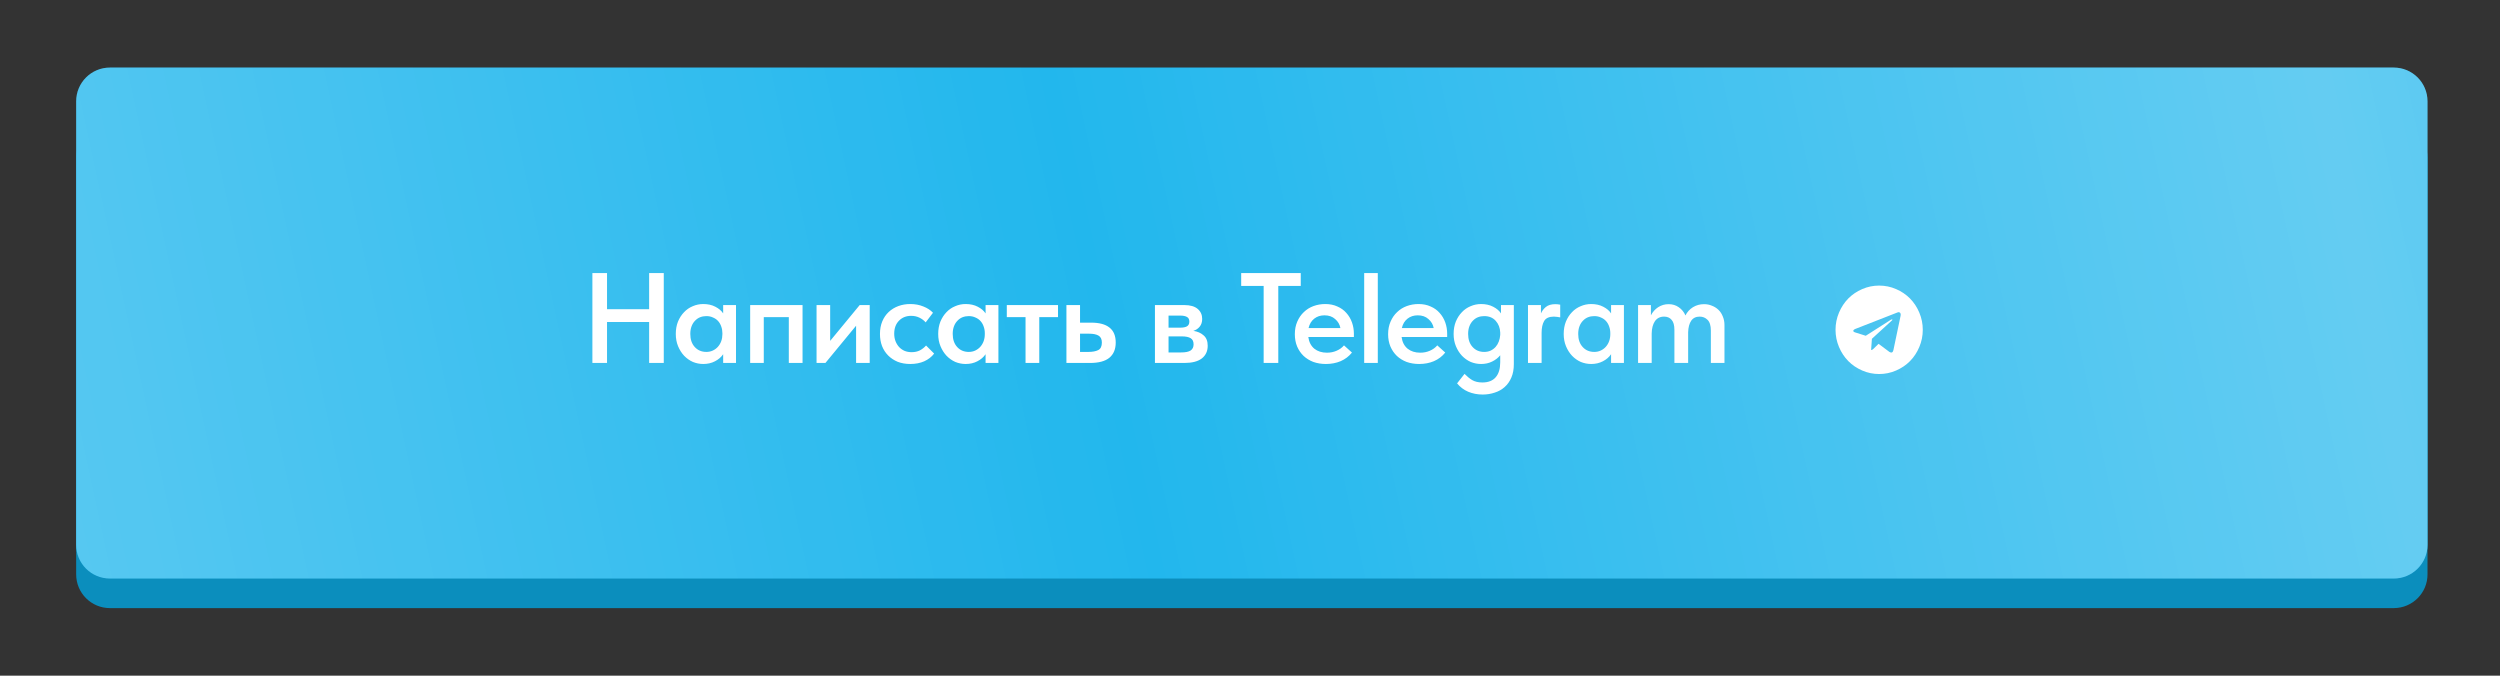
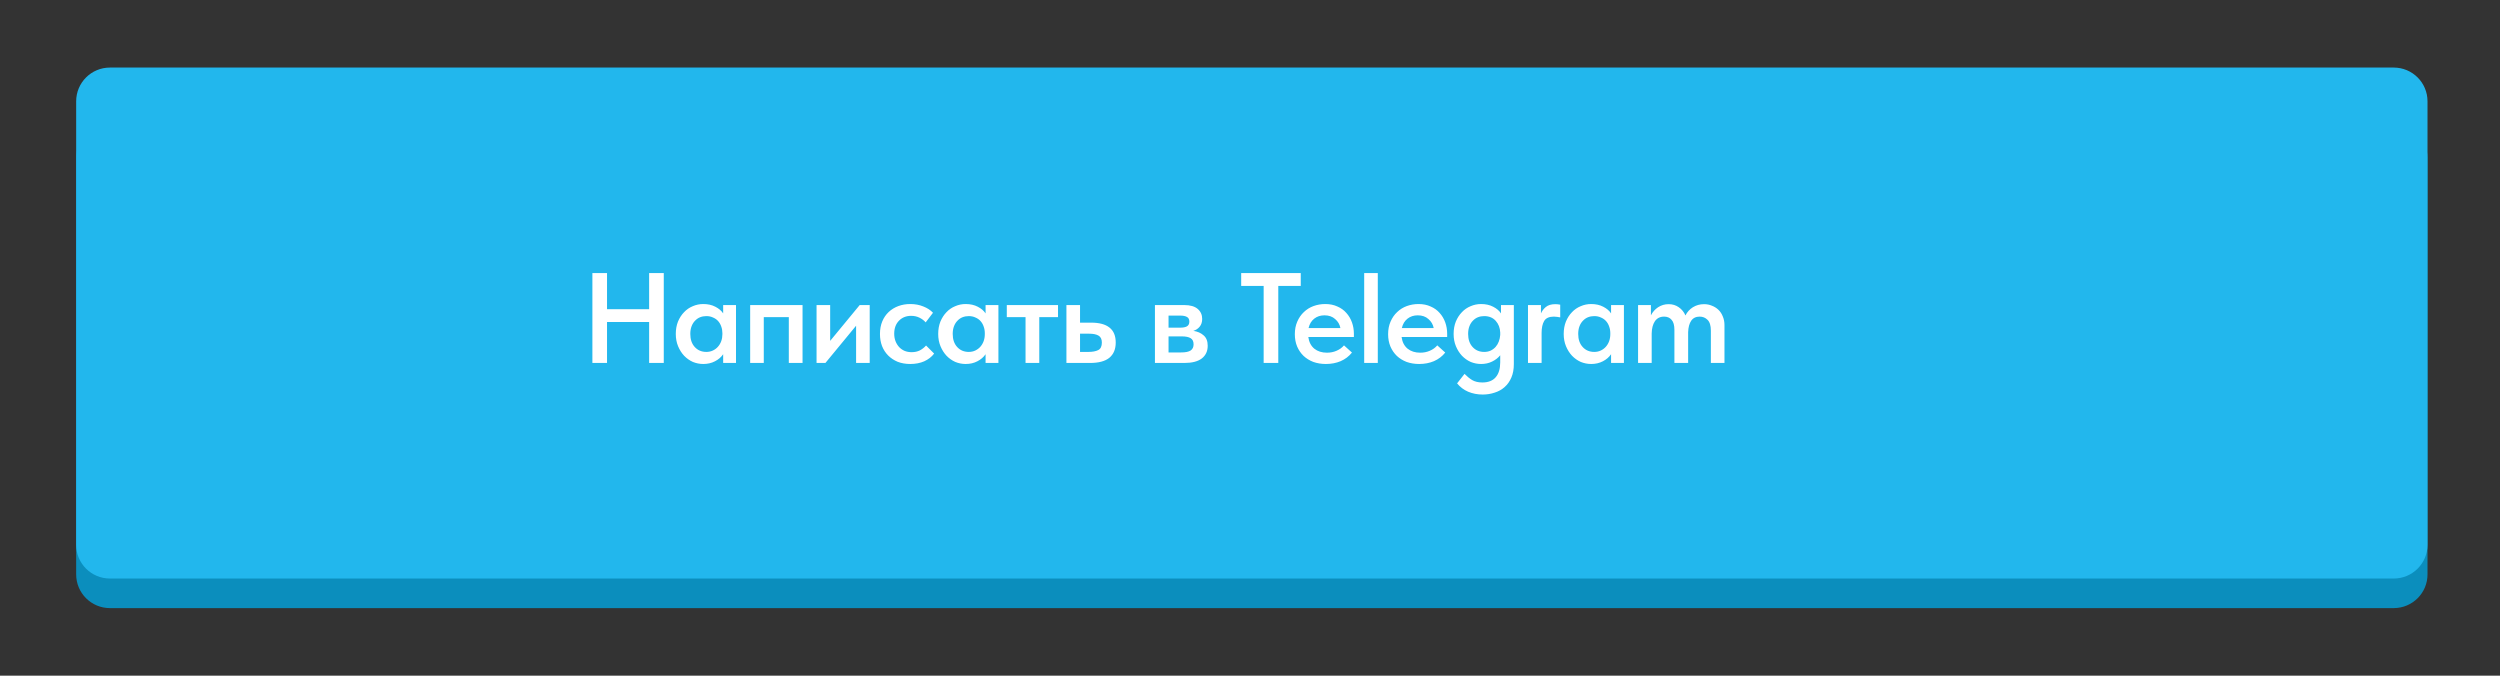
<svg xmlns="http://www.w3.org/2000/svg" width="370" height="100" viewBox="0 0 370 100" fill="none">
  <rect x="0" y="0" width="370" height="100" fill="#333333" stroke="none" />
  <path d="M11.273 23.352C11.273 20.59 13.511 18.361 16.273 18.361H354.272C357.034 18.361 359.272 20.59 359.272 23.351C359.272 30.681 359.272 44.557 359.272 54.433C359.272 64.26 359.272 77.8 359.272 85.009C359.272 87.77 357.034 90 354.272 90H16.273C13.511 90 11.273 87.77 11.273 85.008C11.273 77.886 11.273 64.588 11.273 54.797C11.273 44.888 11.273 30.768 11.273 23.352Z" fill="#0B8EBD" />
  <path d="M11.273 14.996C11.273 12.234 13.511 10 16.273 10H354.272C357.034 10 359.272 12.232 359.272 14.994C359.272 22.655 359.272 37.528 359.272 48.078C359.272 58.578 359.272 73.094 359.272 80.631C359.272 83.392 357.034 85.623 354.272 85.623H16.273C13.511 85.623 11.273 83.393 11.273 80.632C11.273 73.186 11.273 58.926 11.273 48.462C11.273 37.879 11.273 22.747 11.273 14.996Z" fill="#22B7ED" />
-   <path d="M11.273 14.996C11.273 12.234 13.511 10 16.273 10H354.272C357.034 10 359.272 12.232 359.272 14.994C359.272 22.655 359.272 37.528 359.272 48.078C359.272 58.578 359.272 73.094 359.272 80.631C359.272 83.392 357.034 85.623 354.272 85.623H16.273C13.511 85.623 11.273 83.393 11.273 80.632C11.273 73.186 11.273 58.926 11.273 48.462C11.273 37.879 11.273 22.747 11.273 14.996Z" fill="url(#paint0_linear_432_53)" fill-opacity="0.3" />
  <path d="M96.072 47.657H89.84V53.718H87.674V40.418H89.84V45.757H96.072V40.418H98.238V53.718H96.072V47.657ZM104.083 53.87C103.551 53.87 103.038 53.768 102.544 53.566C102.063 53.35 101.632 53.046 101.252 52.654C100.885 52.261 100.587 51.792 100.359 51.248C100.131 50.703 100.017 50.095 100.017 49.424C100.017 48.752 100.125 48.144 100.34 47.6C100.568 47.055 100.866 46.593 101.233 46.213C101.601 45.82 102.031 45.522 102.525 45.32C103.019 45.104 103.539 44.997 104.083 44.997C104.767 44.997 105.363 45.13 105.869 45.396C106.389 45.662 106.775 45.991 107.028 46.384V45.149H108.928V53.718H107.028V52.426C106.737 52.856 106.332 53.205 105.812 53.471C105.306 53.737 104.729 53.87 104.083 53.87ZM104.539 52.084C104.894 52.084 105.217 52.014 105.508 51.875C105.8 51.735 106.047 51.552 106.249 51.324C106.465 51.083 106.629 50.804 106.743 50.488C106.857 50.171 106.914 49.829 106.914 49.462V49.31C106.914 48.955 106.857 48.626 106.743 48.322C106.642 48.018 106.49 47.752 106.287 47.524C106.085 47.296 105.831 47.118 105.527 46.992C105.236 46.852 104.907 46.783 104.539 46.783C104.21 46.783 103.9 46.84 103.608 46.954C103.33 47.068 103.083 47.239 102.867 47.467C102.652 47.682 102.481 47.954 102.354 48.284C102.228 48.613 102.164 48.993 102.164 49.424C102.164 50.234 102.386 50.88 102.829 51.362C103.273 51.843 103.843 52.084 104.539 52.084ZM111.025 45.149H118.777V53.718H116.744V46.935H113.039V53.718H111.025V45.149ZM120.85 45.149H122.864V50.45L127.234 45.149H128.716V53.718H126.702V48.208L122.161 53.718H120.85V45.149ZM134.719 53.87C134.035 53.87 133.414 53.762 132.857 53.547C132.312 53.319 131.844 53.008 131.451 52.616C131.058 52.223 130.754 51.754 130.539 51.21C130.336 50.665 130.235 50.07 130.235 49.424C130.235 48.727 130.349 48.106 130.577 47.562C130.805 47.017 131.122 46.555 131.527 46.175C131.932 45.795 132.407 45.503 132.952 45.301C133.497 45.098 134.086 44.997 134.719 44.997C135.428 44.997 136.074 45.117 136.657 45.358C137.24 45.586 137.715 45.896 138.082 46.289L136.999 47.714C136.746 47.422 136.435 47.188 136.068 47.011C135.701 46.833 135.295 46.745 134.852 46.745C134.117 46.745 133.516 46.985 133.047 47.467C132.578 47.948 132.344 48.588 132.344 49.386C132.344 49.791 132.407 50.158 132.534 50.488C132.661 50.817 132.838 51.108 133.066 51.362C133.294 51.602 133.566 51.792 133.883 51.932C134.2 52.058 134.548 52.122 134.928 52.122C135.384 52.122 135.789 52.033 136.144 51.856C136.499 51.666 136.803 51.425 137.056 51.134L138.253 52.331C137.886 52.812 137.398 53.192 136.79 53.471C136.182 53.737 135.492 53.87 134.719 53.87ZM142.92 53.87C142.388 53.87 141.875 53.768 141.381 53.566C140.9 53.35 140.469 53.046 140.089 52.654C139.722 52.261 139.424 51.792 139.196 51.248C138.968 50.703 138.854 50.095 138.854 49.424C138.854 48.752 138.962 48.144 139.177 47.6C139.405 47.055 139.703 46.593 140.07 46.213C140.437 45.82 140.868 45.522 141.362 45.32C141.856 45.104 142.375 44.997 142.92 44.997C143.604 44.997 144.199 45.13 144.706 45.396C145.225 45.662 145.612 45.991 145.865 46.384V45.149H147.765V53.718H145.865V52.426C145.574 52.856 145.168 53.205 144.649 53.471C144.142 53.737 143.566 53.87 142.92 53.87ZM143.376 52.084C143.731 52.084 144.054 52.014 144.345 51.875C144.636 51.735 144.883 51.552 145.086 51.324C145.301 51.083 145.466 50.804 145.58 50.488C145.694 50.171 145.751 49.829 145.751 49.462V49.31C145.751 48.955 145.694 48.626 145.58 48.322C145.479 48.018 145.327 47.752 145.124 47.524C144.921 47.296 144.668 47.118 144.364 46.992C144.073 46.852 143.743 46.783 143.376 46.783C143.047 46.783 142.736 46.84 142.445 46.954C142.166 47.068 141.919 47.239 141.704 47.467C141.489 47.682 141.318 47.954 141.191 48.284C141.064 48.613 141.001 48.993 141.001 49.424C141.001 50.234 141.223 50.88 141.666 51.362C142.109 51.843 142.679 52.084 143.376 52.084ZM151.78 46.935H149.006V45.149H156.587V46.935H153.813V53.718H151.78V46.935ZM157.831 45.149H159.845V47.752H161.498C162.689 47.752 163.588 47.992 164.196 48.474C164.817 48.955 165.127 49.696 165.127 50.697C165.127 51.685 164.81 52.438 164.177 52.958C163.556 53.464 162.6 53.718 161.308 53.718H157.831V45.149ZM161.08 52.084C161.688 52.084 162.169 51.995 162.524 51.818C162.891 51.64 163.075 51.267 163.075 50.697C163.075 50.203 162.91 49.861 162.581 49.671C162.264 49.481 161.796 49.386 161.175 49.386H159.845V52.084H161.08ZM170.931 45.149H175.263C176.15 45.149 176.815 45.339 177.258 45.719C177.702 46.099 177.923 46.593 177.923 47.201C177.923 47.669 177.797 48.056 177.543 48.36C177.303 48.651 176.992 48.854 176.612 48.968C177.233 49.056 177.74 49.278 178.132 49.633C178.538 49.975 178.74 50.488 178.74 51.172C178.74 51.97 178.449 52.597 177.866 53.053C177.284 53.496 176.422 53.718 175.282 53.718H170.931V45.149ZM172.945 49.785V52.16H174.807C175.453 52.16 175.922 52.065 176.213 51.875C176.505 51.672 176.65 51.368 176.65 50.963C176.65 50.532 176.505 50.228 176.213 50.051C175.922 49.873 175.485 49.785 174.902 49.785H172.945ZM172.945 46.707V48.493H174.674C175.105 48.493 175.434 48.429 175.662 48.303C175.903 48.163 176.023 47.929 176.023 47.6C176.023 47.27 175.909 47.042 175.681 46.916C175.453 46.776 175.111 46.707 174.655 46.707H172.945ZM187.02 42.318H183.695V40.418H192.511V42.318H189.186V53.718H187.02V42.318ZM196.233 53.87C195.562 53.87 194.941 53.768 194.371 53.566C193.814 53.35 193.333 53.053 192.927 52.673C192.522 52.28 192.205 51.818 191.977 51.286C191.749 50.741 191.635 50.133 191.635 49.462C191.635 48.765 191.756 48.144 191.996 47.6C192.237 47.042 192.56 46.574 192.965 46.194C193.371 45.801 193.846 45.503 194.39 45.301C194.948 45.098 195.53 44.997 196.138 44.997C196.81 44.997 197.405 45.117 197.924 45.358C198.456 45.586 198.9 45.902 199.254 46.308C199.622 46.713 199.9 47.182 200.09 47.714C200.28 48.246 200.375 48.803 200.375 49.386V49.88H193.63C193.732 50.627 194.029 51.203 194.523 51.609C195.017 52.001 195.638 52.198 196.385 52.198C196.905 52.198 197.38 52.103 197.81 51.913C198.254 51.723 198.621 51.457 198.912 51.115L200.09 52.179C199.647 52.736 199.09 53.16 198.418 53.452C197.76 53.73 197.031 53.87 196.233 53.87ZM196.024 46.669C195.429 46.669 194.922 46.833 194.504 47.163C194.086 47.492 193.808 47.954 193.668 48.55H198.38C198.279 48.018 198.019 47.574 197.601 47.22C197.196 46.852 196.67 46.669 196.024 46.669ZM201.9 40.418H203.914V53.718H201.9V40.418ZM210.039 53.87C209.367 53.87 208.747 53.768 208.177 53.566C207.619 53.35 207.138 53.053 206.733 52.673C206.327 52.28 206.011 51.818 205.783 51.286C205.555 50.741 205.441 50.133 205.441 49.462C205.441 48.765 205.561 48.144 205.802 47.6C206.042 47.042 206.365 46.574 206.771 46.194C207.176 45.801 207.651 45.503 208.196 45.301C208.753 45.098 209.336 44.997 209.944 44.997C210.615 44.997 211.21 45.117 211.73 45.358C212.262 45.586 212.705 45.902 213.06 46.308C213.427 46.713 213.706 47.182 213.896 47.714C214.086 48.246 214.181 48.803 214.181 49.386V49.88H207.436C207.537 50.627 207.835 51.203 208.329 51.609C208.823 52.001 209.443 52.198 210.191 52.198C210.71 52.198 211.185 52.103 211.616 51.913C212.059 51.723 212.426 51.457 212.718 51.115L213.896 52.179C213.452 52.736 212.895 53.16 212.224 53.452C211.565 53.73 210.837 53.87 210.039 53.87ZM209.83 46.669C209.234 46.669 208.728 46.833 208.31 47.163C207.892 47.492 207.613 47.954 207.474 48.55H212.186C212.084 48.018 211.825 47.574 211.407 47.22C211.001 46.852 210.476 46.669 209.83 46.669ZM219.202 53.87C218.67 53.87 218.157 53.768 217.663 53.566C217.182 53.35 216.751 53.046 216.371 52.654C216.004 52.261 215.706 51.792 215.478 51.248C215.25 50.703 215.136 50.095 215.136 49.424C215.136 48.752 215.244 48.144 215.459 47.6C215.687 47.055 215.985 46.593 216.352 46.213C216.719 45.82 217.15 45.522 217.644 45.32C218.138 45.104 218.657 44.997 219.202 44.997C219.886 44.997 220.481 45.13 220.988 45.396C221.507 45.662 221.894 45.991 222.147 46.384V45.149H224.047V53.889C224.047 54.649 223.927 55.307 223.686 55.865C223.445 56.435 223.116 56.903 222.698 57.271C222.28 57.651 221.786 57.929 221.216 58.107C220.659 58.297 220.063 58.392 219.43 58.392C218.657 58.392 217.942 58.252 217.283 57.974C216.637 57.695 216.092 57.283 215.649 56.739L216.751 55.333C217.106 55.7 217.479 56.004 217.872 56.245C218.277 56.485 218.784 56.606 219.392 56.606C220.266 56.606 220.925 56.346 221.368 55.827C221.811 55.32 222.033 54.579 222.033 53.604V52.578C221.729 52.958 221.33 53.268 220.836 53.509C220.355 53.749 219.81 53.87 219.202 53.87ZM219.658 52.084C220.013 52.084 220.329 52.02 220.608 51.894C220.899 51.754 221.146 51.571 221.349 51.343C221.552 51.115 221.71 50.849 221.824 50.545C221.938 50.241 222.008 49.918 222.033 49.576V49.215C222.008 48.531 221.786 47.954 221.368 47.486C220.95 47.017 220.38 46.783 219.658 46.783C219.329 46.783 219.018 46.84 218.727 46.954C218.448 47.068 218.201 47.239 217.986 47.467C217.771 47.682 217.6 47.954 217.473 48.284C217.346 48.613 217.283 48.993 217.283 49.424C217.283 50.234 217.505 50.88 217.948 51.362C218.391 51.843 218.961 52.084 219.658 52.084ZM230.19 45.016C230.292 45.016 230.406 45.022 230.532 45.035C230.672 45.047 230.798 45.066 230.912 45.092V46.973C230.773 46.947 230.621 46.922 230.456 46.897C230.292 46.871 230.133 46.859 229.981 46.859C229.272 46.859 228.791 47.074 228.537 47.505C228.284 47.935 228.157 48.524 228.157 49.272V53.718H226.143V45.149H228.062V46.384C228.214 46.029 228.455 45.712 228.784 45.434C229.126 45.155 229.595 45.016 230.19 45.016ZM235.494 53.87C234.962 53.87 234.449 53.768 233.955 53.566C233.473 53.35 233.043 53.046 232.663 52.654C232.295 52.261 231.998 51.792 231.77 51.248C231.542 50.703 231.428 50.095 231.428 49.424C231.428 48.752 231.535 48.144 231.751 47.6C231.979 47.055 232.276 46.593 232.644 46.213C233.011 45.82 233.442 45.522 233.936 45.32C234.43 45.104 234.949 44.997 235.494 44.997C236.178 44.997 236.773 45.13 237.28 45.396C237.799 45.662 238.185 45.991 238.439 46.384V45.149H240.339V53.718H238.439V52.426C238.147 52.856 237.742 53.205 237.223 53.471C236.716 53.737 236.14 53.87 235.494 53.87ZM235.95 52.084C236.304 52.084 236.627 52.014 236.919 51.875C237.21 51.735 237.457 51.552 237.66 51.324C237.875 51.083 238.04 50.804 238.154 50.488C238.268 50.171 238.325 49.829 238.325 49.462V49.31C238.325 48.955 238.268 48.626 238.154 48.322C238.052 48.018 237.9 47.752 237.698 47.524C237.495 47.296 237.242 47.118 236.938 46.992C236.646 46.852 236.317 46.783 235.95 46.783C235.62 46.783 235.31 46.84 235.019 46.954C234.74 47.068 234.493 47.239 234.278 47.467C234.062 47.682 233.891 47.954 233.765 48.284C233.638 48.613 233.575 48.993 233.575 49.424C233.575 50.234 233.796 50.88 234.24 51.362C234.683 51.843 235.253 52.084 235.95 52.084ZM247.812 48.816C247.812 48.132 247.673 47.638 247.394 47.334C247.128 47.017 246.761 46.859 246.292 46.859C245.697 46.859 245.241 47.087 244.924 47.543C244.62 47.999 244.462 48.607 244.449 49.367V53.718H242.435V45.149H244.335V46.669C244.588 46.175 244.943 45.776 245.399 45.472C245.868 45.168 246.387 45.016 246.957 45.016C247.527 45.016 248.027 45.168 248.458 45.472C248.901 45.776 249.231 46.181 249.446 46.688C249.699 46.181 250.067 45.776 250.548 45.472C251.042 45.168 251.593 45.016 252.201 45.016C252.619 45.016 253.005 45.092 253.36 45.244C253.727 45.383 254.05 45.586 254.329 45.852C254.608 46.118 254.823 46.447 254.975 46.84C255.14 47.22 255.222 47.644 255.222 48.113V53.718H253.208V48.93C253.208 48.182 253.043 47.65 252.714 47.334C252.397 47.017 252.011 46.859 251.555 46.859C250.998 46.859 250.58 47.061 250.301 47.467C250.022 47.872 249.87 48.436 249.845 49.158V53.718H247.812V48.816Z" fill="white" />
-   <path d="M280.226 51.813L281.285 46.751C281.328 46.536 281.303 46.383 281.209 46.291C281.116 46.198 280.992 46.181 280.838 46.239L274.612 48.672C274.473 48.725 274.378 48.786 274.328 48.854C274.277 48.923 274.271 48.987 274.31 49.048C274.348 49.109 274.425 49.156 274.54 49.19L276.133 49.694L279.829 47.335C279.93 47.267 280.007 47.252 280.06 47.291C280.094 47.316 280.084 47.352 280.031 47.401L277.041 50.14L276.925 51.806C277.036 51.806 277.144 51.752 277.25 51.645L278.028 50.885L279.642 52.09C279.949 52.266 280.144 52.173 280.226 51.813ZM284.571 48.811C284.571 49.697 284.4 50.544 284.059 51.353C283.718 52.161 283.259 52.857 282.683 53.442C282.106 54.026 281.419 54.491 280.622 54.837C279.825 55.183 278.989 55.356 278.114 55.356C277.24 55.356 276.404 55.183 275.607 54.837C274.809 54.491 274.123 54.026 273.546 53.442C272.97 52.857 272.511 52.161 272.17 51.353C271.829 50.544 271.658 49.697 271.658 48.811C271.658 47.924 271.829 47.077 272.17 46.269C272.511 45.46 272.97 44.764 273.546 44.179C274.123 43.595 274.809 43.13 275.607 42.784C276.404 42.438 277.24 42.266 278.114 42.266C278.989 42.266 279.825 42.438 280.622 42.784C281.419 43.13 282.106 43.595 282.683 44.179C283.259 44.764 283.718 45.46 284.059 46.269C284.4 47.077 284.571 47.924 284.571 48.811Z" fill="white" />
  <defs>
    <linearGradient id="paint0_linear_432_53" x1="-28.671" y1="96.465" x2="476.138" y2="-12.543" gradientUnits="userSpaceOnUse">
      <stop stop-color="white" />
      <stop offset="0.383" stop-color="white" stop-opacity="0" />
      <stop offset="0.739" stop-color="white" />
      <stop offset="1" stop-color="white" stop-opacity="0" />
    </linearGradient>
  </defs>
</svg>